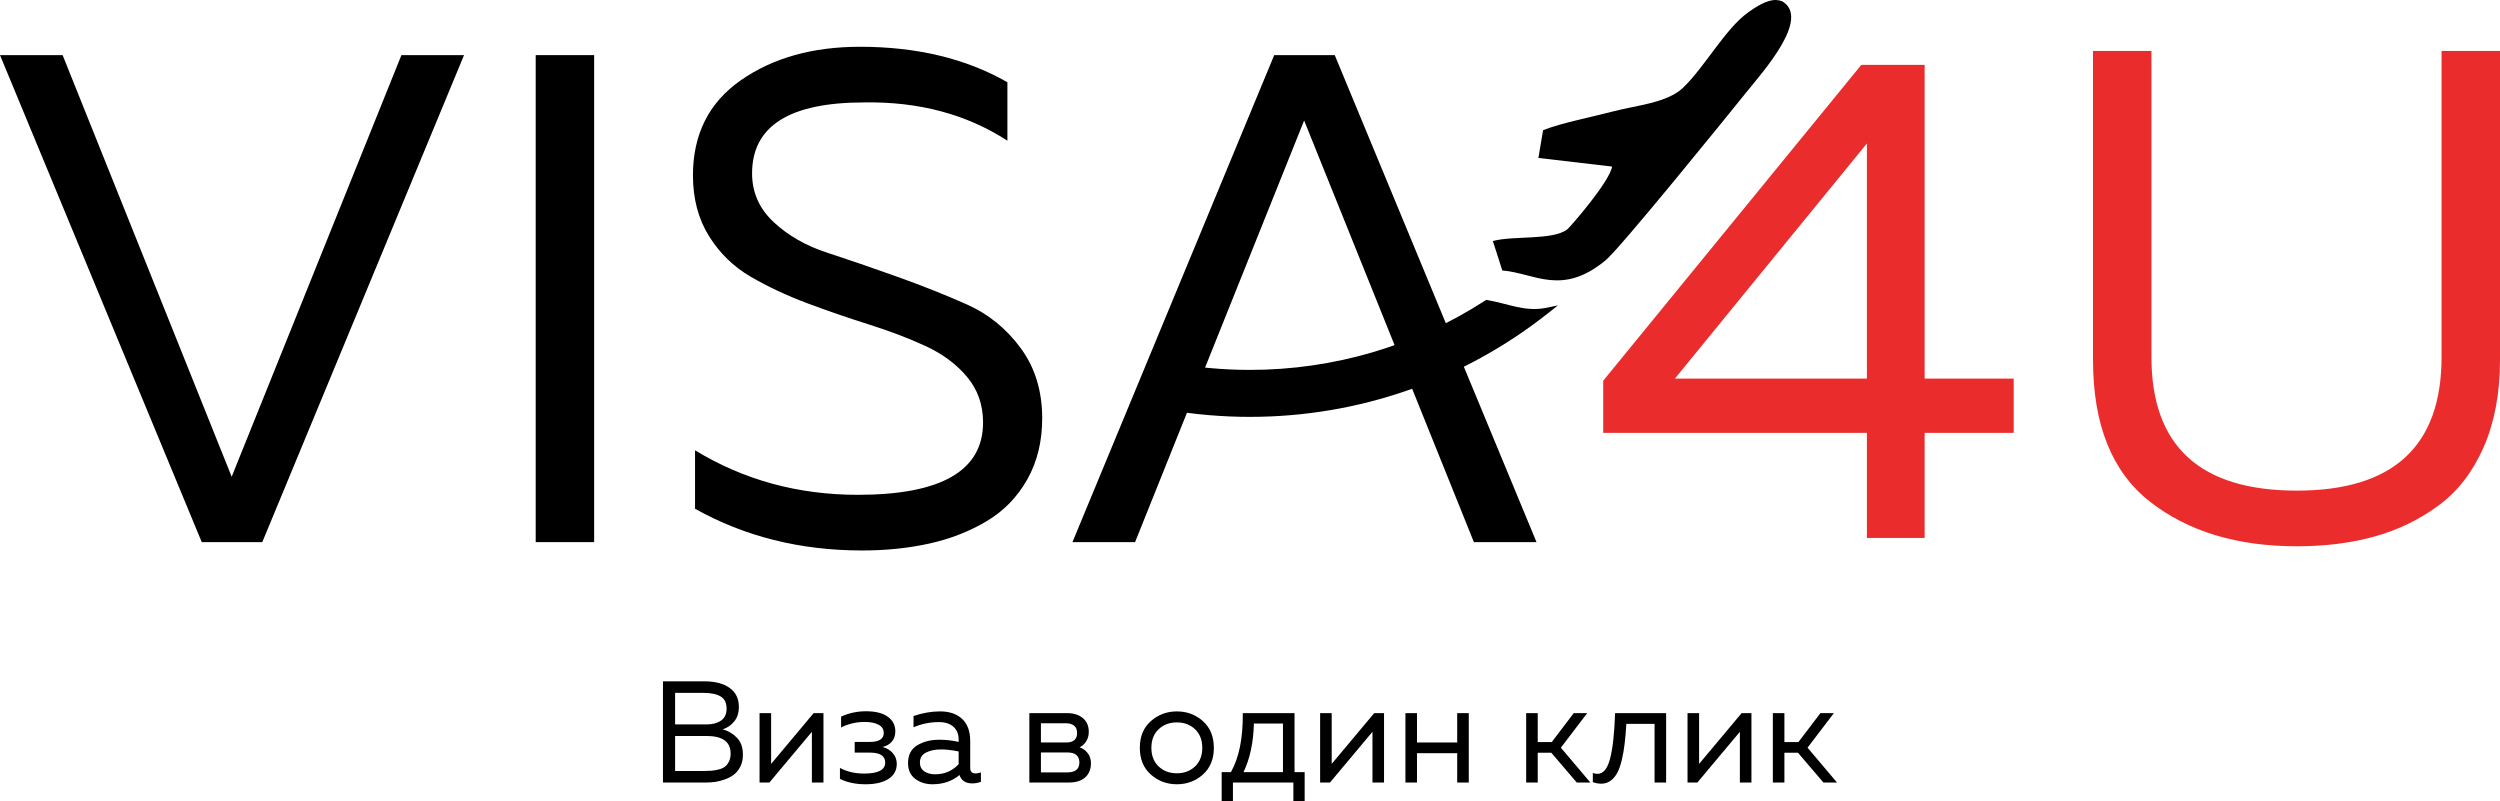
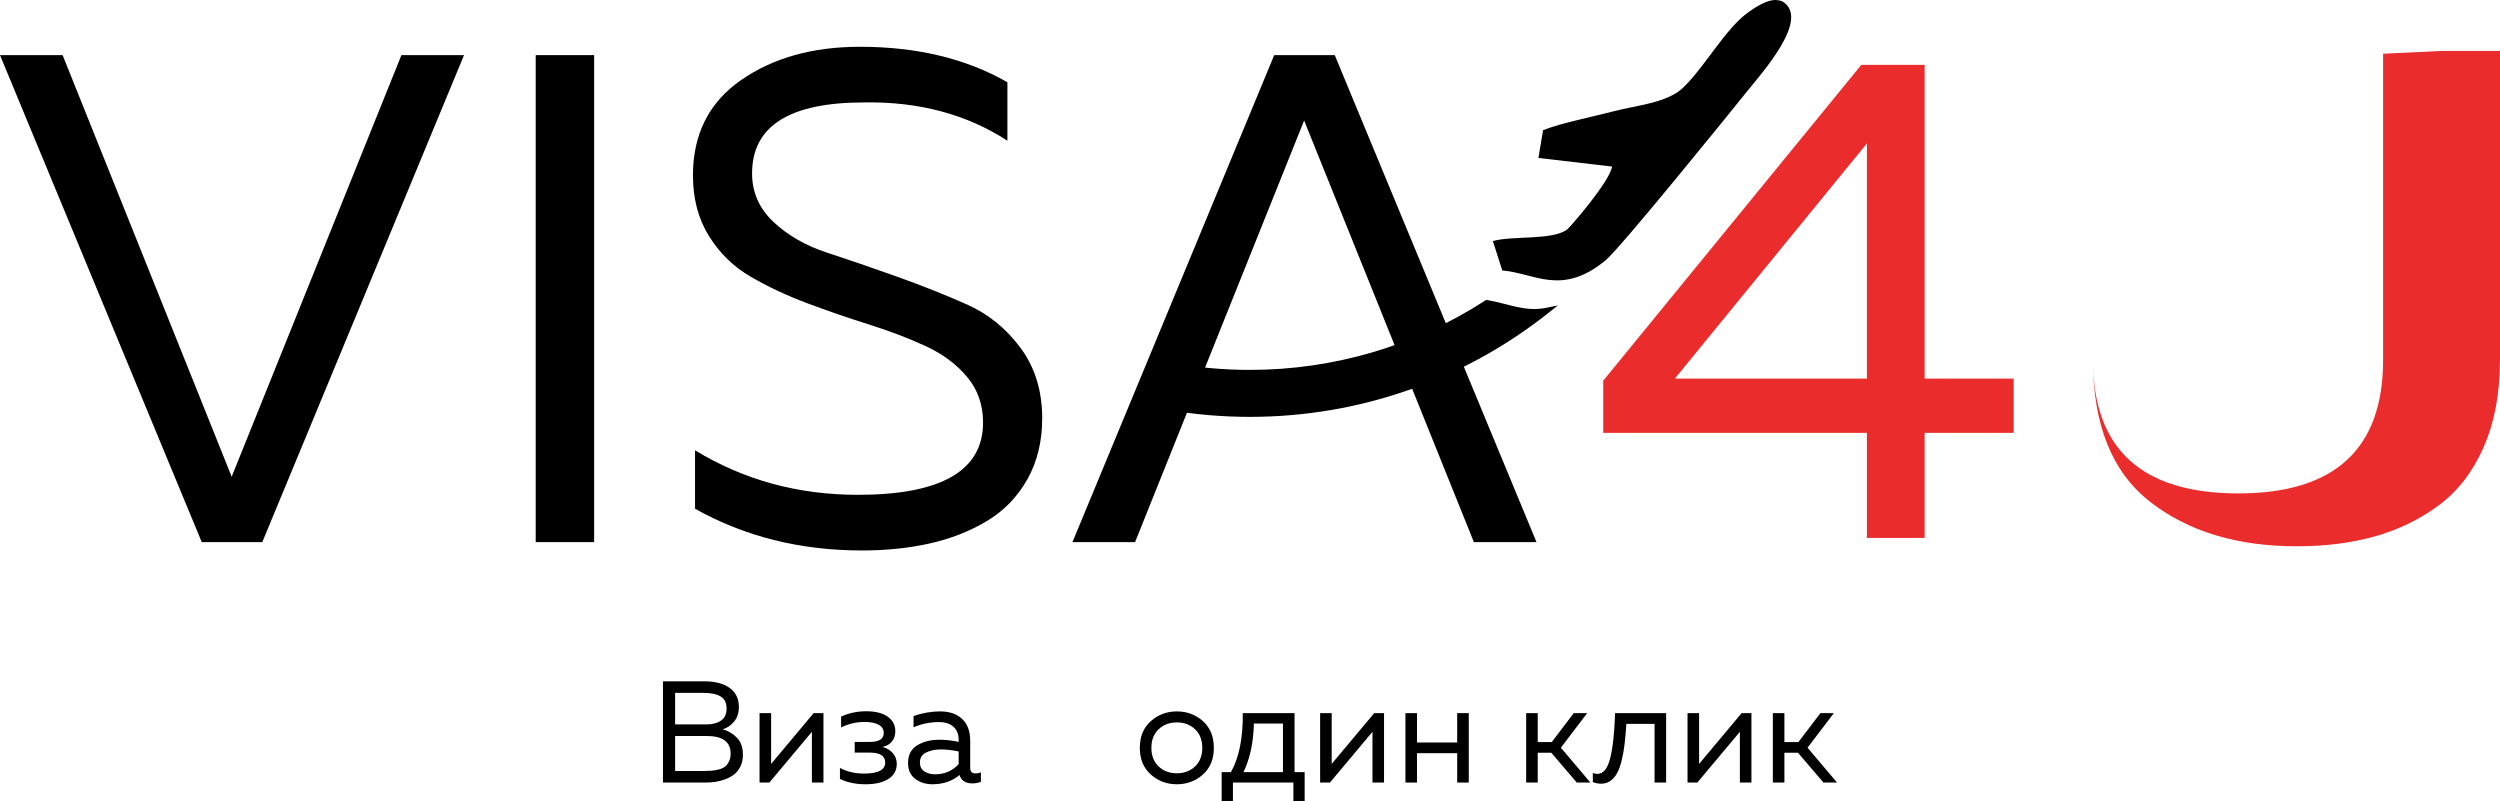
<svg xmlns="http://www.w3.org/2000/svg" xml:space="preserve" width="87.906mm" height="28.177mm" version="1.1" style="shape-rendering:geometricPrecision; text-rendering:geometricPrecision; image-rendering:optimizeQuality; fill-rule:evenodd; clip-rule:evenodd" viewBox="0 0 8804.44 2822.1">
  <defs>
    <style type="text/css">
   
    .fil1 {fill:black}
    .fil0 {fill:black;fill-rule:nonzero}
    .fil2 {fill:#EB2C2C;fill-rule:nonzero}
   
  </style>
  </defs>
  <g id="Слой_x0020_1">
    <g id="_369928950880">
      <path class="fil0" d="M2334.81 2399.46l146.15 0c37.34,0 66.88,7.72 88.6,23.18 21.72,15.44 32.59,37.76 32.59,66.96 0,21.05 -5.6,38.28 -16.81,51.69 -11.2,13.4 -24.61,22.49 -40.22,27.24 19.01,5.09 35.65,14.84 49.9,29.28 14.26,14.42 21.38,34.54 21.38,60.35 0,15.61 -2.96,29.36 -8.9,41.25 -5.94,11.88 -13.41,21.29 -22.41,28.25 -8.99,6.96 -19.52,12.65 -31.57,17.06 -12.06,4.42 -23.6,7.39 -34.63,8.91 -11.03,1.53 -22.32,2.29 -33.86,2.29l-150.22 0 0 -356.45zm238.32 254.1c0,-41.07 -28.34,-61.62 -85.03,-61.62l-110.5 0 0 123.23 98.79 0c10.87,0 20.03,-0.26 27.5,-0.77 7.46,-0.5 15.96,-1.86 25.46,-4.07 9.5,-2.21 17.14,-5.44 22.91,-9.68 5.78,-4.25 10.7,-10.36 14.77,-18.34 4.08,-7.97 6.11,-17.57 6.11,-28.77zm-14.26 -157.86c0,-20.02 -6.87,-34.28 -20.62,-42.77 -13.74,-8.49 -34.03,-12.73 -60.85,-12.73l-99.81 0 0 111.01 111.52 0c20.37,0 37.09,-4.5 50.16,-13.49 13.07,-9 19.6,-23.01 19.6,-42.02z" />
      <polygon id="1" class="fil0" points="2709.6,2755.91 2674.97,2755.91 2674.97,2511.48 2715.71,2511.48 2715.71,2690.22 2865.42,2511.48 2900.05,2511.48 2900.05,2755.91 2859.31,2755.91 2859.31,2577.18 " />
      <path id="2" class="fil0" d="M3158.21 2690.22c0,22.74 -9.76,40.39 -29.28,52.95 -19.52,12.56 -46.42,18.84 -80.72,18.84 -34.28,0 -64.32,-6.28 -90.12,-18.84l0 -38.7c24.78,13.24 53.12,19.86 85.03,19.86 49.57,0 74.35,-12.9 74.35,-38.7 0,-23.43 -18,-35.14 -53.98,-35.14l-53.47 0 0 -37.68 53.47 0c32.59,0 48.88,-10.53 48.88,-31.57 0,-12.9 -6.11,-22.58 -18.33,-29.03 -12.22,-6.45 -28.51,-9.68 -48.89,-9.68 -29.53,0 -57.2,6.45 -83,19.35l0 -38.19c27.5,-12.57 56.7,-18.85 87.59,-18.85 33.27,0 58.81,6.37 76.64,19.1 17.82,12.73 26.73,29.96 26.73,51.68 0,14.6 -4.08,26.65 -12.22,36.16 -8.15,9.5 -19.18,15.78 -33.1,18.84 14.59,3.74 26.65,10.87 36.16,21.38 9.5,10.53 14.25,23.26 14.25,38.2z" />
      <path id="3" class="fil0" d="M3416.89 2704.99c0,12.56 6.28,18.84 18.84,18.84 5.44,0 11.72,-1.19 18.84,-3.57l0 33.1c-10.18,3.74 -20.36,5.6 -30.55,5.6 -23.43,0 -38.36,-9.85 -44.81,-29.54 -26.14,21.72 -57.88,32.59 -95.22,32.59 -23.77,0 -44.05,-6.36 -60.86,-19.09 -16.81,-12.73 -25.2,-31.15 -25.2,-55.26 0,-28.86 10.78,-49.82 32.33,-62.89 21.55,-13.06 47.62,-19.6 78.16,-19.6 22.41,0 44.98,2.54 67.73,7.64l0 -8.66c0,-18.67 -6.11,-33.52 -18.33,-44.55 -12.23,-11.04 -29.37,-16.56 -51.43,-16.56 -30.9,0 -60.6,6.12 -89.11,18.34l0 -39.72c31.91,-10.86 62.97,-16.3 93.18,-16.3 33.27,0 59.32,8.91 78.17,26.73 18.84,17.83 28.25,43.54 28.25,77.15l0 95.73zm-177.2 -19.35c0,13.58 5.17,23.85 15.52,30.81 10.36,6.96 22.84,10.44 37.43,10.44 33.61,0 61.45,-11.88 83.51,-35.65l0 -44.81c-23.09,-4.75 -43.79,-7.13 -62.13,-7.13 -20.7,0 -38.27,3.66 -52.7,10.95 -14.42,7.3 -21.63,19.1 -21.63,35.4z" />
-       <path id="4" class="fil0" d="M3763.16 2755.91l-138 0 0 -244.43 133.92 0c22.07,0 40.14,5.78 54.24,17.32 14.09,11.54 21.13,27.83 21.13,48.89 0,12.22 -3.05,23.25 -9.16,33.09 -6.11,9.85 -13.92,16.81 -23.43,20.88 11.21,3.74 20.71,10.53 28.51,20.36 7.81,9.85 11.71,21.9 11.71,36.16 0,20.71 -6.7,37.18 -20.11,49.4 -13.41,12.22 -33.01,18.33 -58.81,18.33zm-97.25 -105.92l0 70.27 91.65 0c29.2,0 43.79,-11.54 43.79,-34.62 0,-23.77 -14.08,-35.65 -42.27,-35.65l-93.18 0zm0 -102.86l0 67.73 89.11 0c25.46,0 38.19,-11.04 38.19,-33.1 0,-12.56 -3.74,-21.46 -11.21,-26.73 -7.46,-5.26 -16.47,-7.89 -26.98,-7.89l-89.11 0z" />
      <path id="5" class="fil0" d="M4052.89 2727.64c-25.8,-22.92 -38.7,-54.23 -38.7,-93.95 0,-39.71 12.9,-71.03 38.7,-93.95 25.8,-22.92 56.36,-34.37 91.66,-34.37 35.65,0 66.28,11.46 91.92,34.37 25.63,22.92 38.44,54.24 38.44,93.95 0,39.72 -12.81,71.03 -38.44,93.95 -25.63,22.92 -56.27,34.37 -91.92,34.37 -35.31,0 -65.86,-11.46 -91.66,-34.37zm155.83 -28.51c16.97,-16.13 25.46,-37.93 25.46,-65.43 0,-27.49 -8.49,-49.31 -25.46,-65.43 -16.98,-16.13 -38.36,-24.19 -64.16,-24.19 -25.8,0 -47.18,8.06 -64.16,24.19 -16.98,16.13 -25.46,37.94 -25.46,65.43 0,27.5 8.48,49.31 25.46,65.43 16.98,16.13 38.36,24.19 64.16,24.19 25.8,0 47.18,-8.06 64.16,-24.19z" />
      <path id="6" class="fil0" d="M4342.13 2822.1l-39.71 0 0 -102.86 32.59 0c28.86,-50.92 42.77,-120.17 41.76,-207.76l182.3 0 0 207.76 35.65 0 0 102.86 -39.72 0 0 -66.19 -212.86 0 0 66.19zm73.84 -273.95c-1.69,66.88 -13.91,123.91 -36.66,171.09l139.01 0 0 -171.09 -102.35 0z" />
      <polygon id="7" class="fil0" points="4683.81,2755.91 4649.19,2755.91 4649.19,2511.48 4689.93,2511.48 4689.93,2690.22 4839.64,2511.48 4874.26,2511.48 4874.26,2755.91 4833.53,2755.91 4833.53,2577.18 " />
      <polygon id="8" class="fil0" points="4990.36,2755.91 4949.62,2755.91 4949.62,2511.48 4990.36,2511.48 4990.36,2614.86 5131.92,2614.86 5131.92,2511.48 5172.66,2511.48 5172.66,2755.91 5131.92,2755.91 5131.92,2652.54 4990.36,2652.54 " />
      <polygon id="9" class="fil0" points="5415.55,2755.91 5374.81,2755.91 5374.81,2511.48 5415.55,2511.48 5415.55,2613.33 5464.94,2613.33 5542.34,2511.48 5589.7,2511.48 5497.02,2633.18 5600.91,2755.91 5553.04,2755.91 5463.42,2651.01 5415.55,2651.01 " />
      <path id="10" class="fil0" d="M5727.7 2549.17c-1.69,26.81 -3.74,50.24 -6.11,70.27 -2.37,20.02 -5.77,39.29 -10.19,57.79 -4.41,18.5 -9.76,33.52 -16.04,45.06 -6.28,11.55 -14.17,20.71 -23.68,27.5 -9.5,6.79 -20.37,10.19 -32.59,10.19 -9.85,0 -19.69,-1.87 -29.54,-5.61l0 -32.08c5.43,2.04 10.87,3.06 16.3,3.06 20.37,0 35.23,-17.91 44.56,-53.72 9.33,-35.82 15.18,-89.2 17.57,-160.15l179.74 0 0 244.43 -40.73 0 0 -206.74 -99.3 0z" />
      <polygon id="11" class="fil0" points="5977.72,2755.91 5943.1,2755.91 5943.1,2511.48 5983.84,2511.48 5983.84,2690.22 6133.55,2511.48 6168.17,2511.48 6168.17,2755.91 6127.44,2755.91 6127.44,2577.18 " />
      <polygon id="12" class="fil0" points="6284.28,2755.91 6243.53,2755.91 6243.53,2511.48 6284.28,2511.48 6284.28,2613.33 6333.66,2613.33 6411.07,2511.48 6458.42,2511.48 6365.74,2633.18 6469.63,2755.91 6421.76,2755.91 6332.14,2651.01 6284.28,2651.01 " />
      <polygon class="fil0" points="923.71,1909.21 710.55,1909.21 -0,194.1 220.52,194.1 815.91,1678.9 1413.74,194.1 1634.26,194.1 " />
      <polygon class="fil0" points="1886.64,194.1 2092.45,194.1 2092.45,1909.21 1886.64,1909.21 " />
      <path class="fil0" d="M2440.39 617.98c0,-145.38 56.35,-257.27 169.06,-335.67 112.71,-78.4 252.37,-117.62 418.98,-117.62 200.91,0 374.06,41.66 519.43,124.97l0 205.8c-143.74,-93.1 -311.98,-138.02 -504.74,-134.75 -262.97,0 -394.47,83.3 -394.47,249.91 0,66.98 25.32,124.15 75.96,171.51 50.63,47.37 113.52,83.31 188.66,107.81 75.14,24.5 157.22,52.67 246.24,84.53 89.03,31.85 171.11,64.52 246.25,98 75.14,33.48 138.03,84.53 188.66,153.13 50.64,68.61 75.96,151.1 75.96,247.47 0,81.67 -17.56,153.54 -52.68,215.61 -35.12,62.08 -82.89,111.08 -143.34,147.01 -60.44,35.94 -127.4,62.07 -200.91,78.4 -73.51,16.34 -152.73,24.51 -237.66,24.51 -217.25,0 -413.26,-49.01 -588.05,-147.01l0 -205.81c171.51,104.53 362.63,156.81 573.34,156.81 294.01,0 441.03,-84.93 441.03,-254.81 0,-62.08 -18.78,-115.57 -56.35,-160.49 -37.57,-44.92 -86.58,-81.26 -147.01,-109.03 -60.44,-27.76 -127,-53.08 -199.69,-75.95 -72.69,-22.87 -144.97,-47.78 -216.84,-74.73 -71.87,-26.95 -138.03,-57.99 -198.46,-93.11 -60.44,-35.13 -109.44,-82.9 -147.01,-143.34 -37.57,-60.44 -56.35,-131.5 -56.35,-213.17z" />
      <polygon class="fil0" points="4700.68,194.06 4487.52,194.06 3776.97,1909.17 3997.49,1909.17 4592.88,424.37 5190.71,1909.17 5411.23,1909.17 " />
      <path class="fil1" d="M5453.57 1101.7c-300.14,238.32 -668.71,366.41 -1051.94,366.41 -96.39,0 -192.66,-8.18 -287.67,-24.44l-8.32 -1.43 0 -168.29 11.87 2.23c93.67,17.64 188.82,26.49 284.13,26.49 295.07,0 581.54,-84.05 829.24,-244.47l3.27 -2.11 3.83 0.64c71.38,11.89 132.52,42.66 207.37,27.3l41.08 -8.42 -32.84 26.08z" />
      <path class="fil1" d="M5417.9 556.26l259.42 30.32c-7.33,52.07 -147.8,213.56 -157.84,221.26 -51.3,39.38 -191.7,21.28 -261.95,41.06l33.23 103.65c113.47,8.85 209.02,92.52 364.34,-36.31 51.38,-42.64 425.66,-504.75 495.93,-592.28 56.15,-69.93 226.66,-258.7 125.95,-319.21 -26.59,-10.39 -57.42,-6.36 -120.62,38.98 -80.88,58.06 -154.28,194.78 -230.38,266.49 -55.39,52.18 -164.29,61.06 -241.8,81.39 -75.62,19.86 -181.92,40.38 -249.83,66.76l-16.45 97.89z" />
      <g>
        <path class="fil2" d="M6555.19 228.38l222.97 0 0 1105.02 313.61 0 0 191.11 -313.61 0 0 369.97 -203.36 0 0 -369.97 -928.62 0 0 -183.76 909 -1112.38zm19.61 1105.02l0 -828.16 -676.25 828.16 676.25 0z" />
-         <path class="fil2" d="M8598.64 179.37l205.8 0 0 1087.88c0,117.61 -19.19,220.11 -57.57,307.5 -38.39,87.39 -91.47,156 -159.26,205.81 -67.79,49.82 -142.93,86.17 -225.42,109.03 -82.49,22.87 -173.55,34.3 -273.19,34.3 -210.72,0 -383.04,-52.27 -516.99,-156.82 -133.95,-104.53 -200.92,-271.15 -200.92,-499.83l0 -1087.88 205.81 0 0 1078.07c0,313.62 170.69,470.43 512.09,470.43 339.76,0 509.63,-156.81 509.63,-470.43l0 -1078.07z" />
+         <path class="fil2" d="M8598.64 179.37l205.8 0 0 1087.88c0,117.61 -19.19,220.11 -57.57,307.5 -38.39,87.39 -91.47,156 -159.26,205.81 -67.79,49.82 -142.93,86.17 -225.42,109.03 -82.49,22.87 -173.55,34.3 -273.19,34.3 -210.72,0 -383.04,-52.27 -516.99,-156.82 -133.95,-104.53 -200.92,-271.15 -200.92,-499.83c0,313.62 170.69,470.43 512.09,470.43 339.76,0 509.63,-156.81 509.63,-470.43l0 -1078.07z" />
      </g>
    </g>
  </g>
</svg>